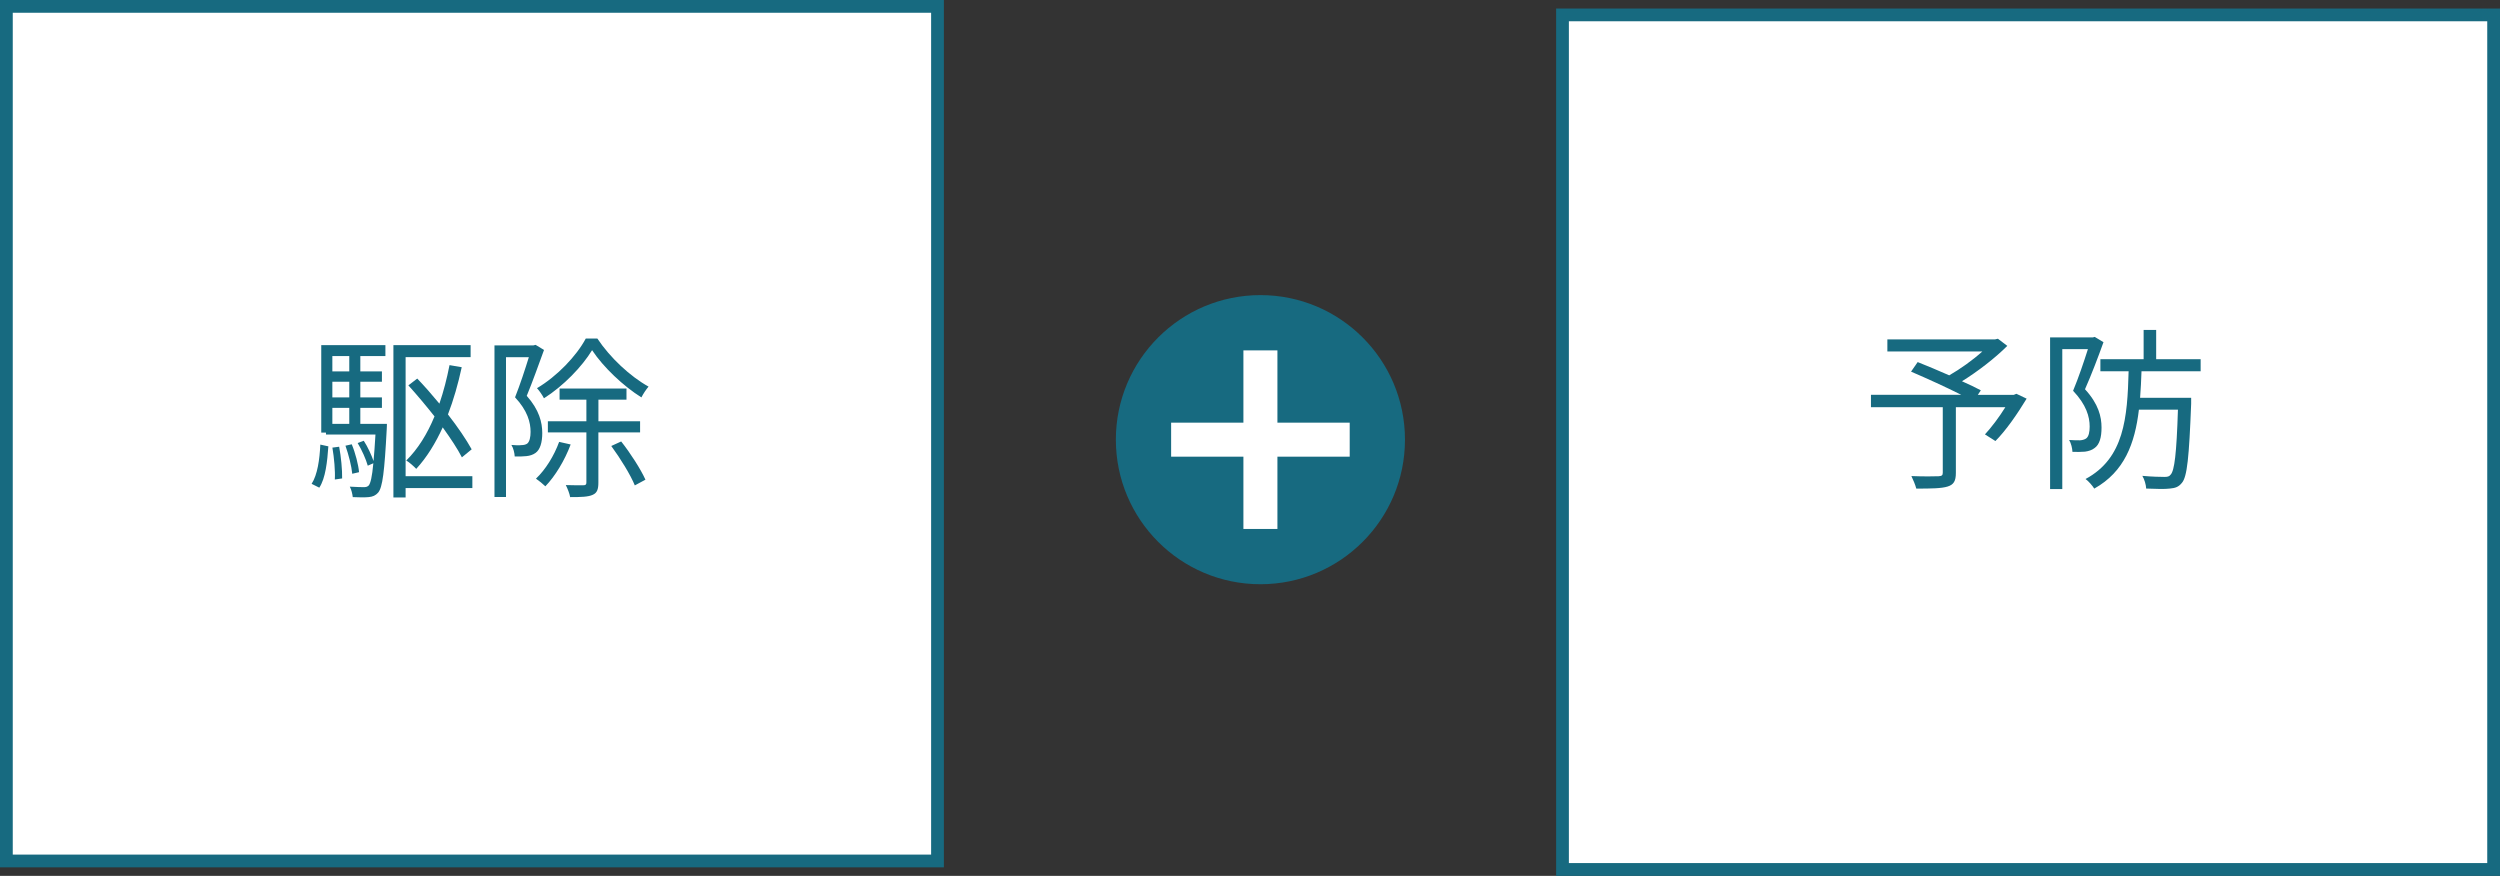
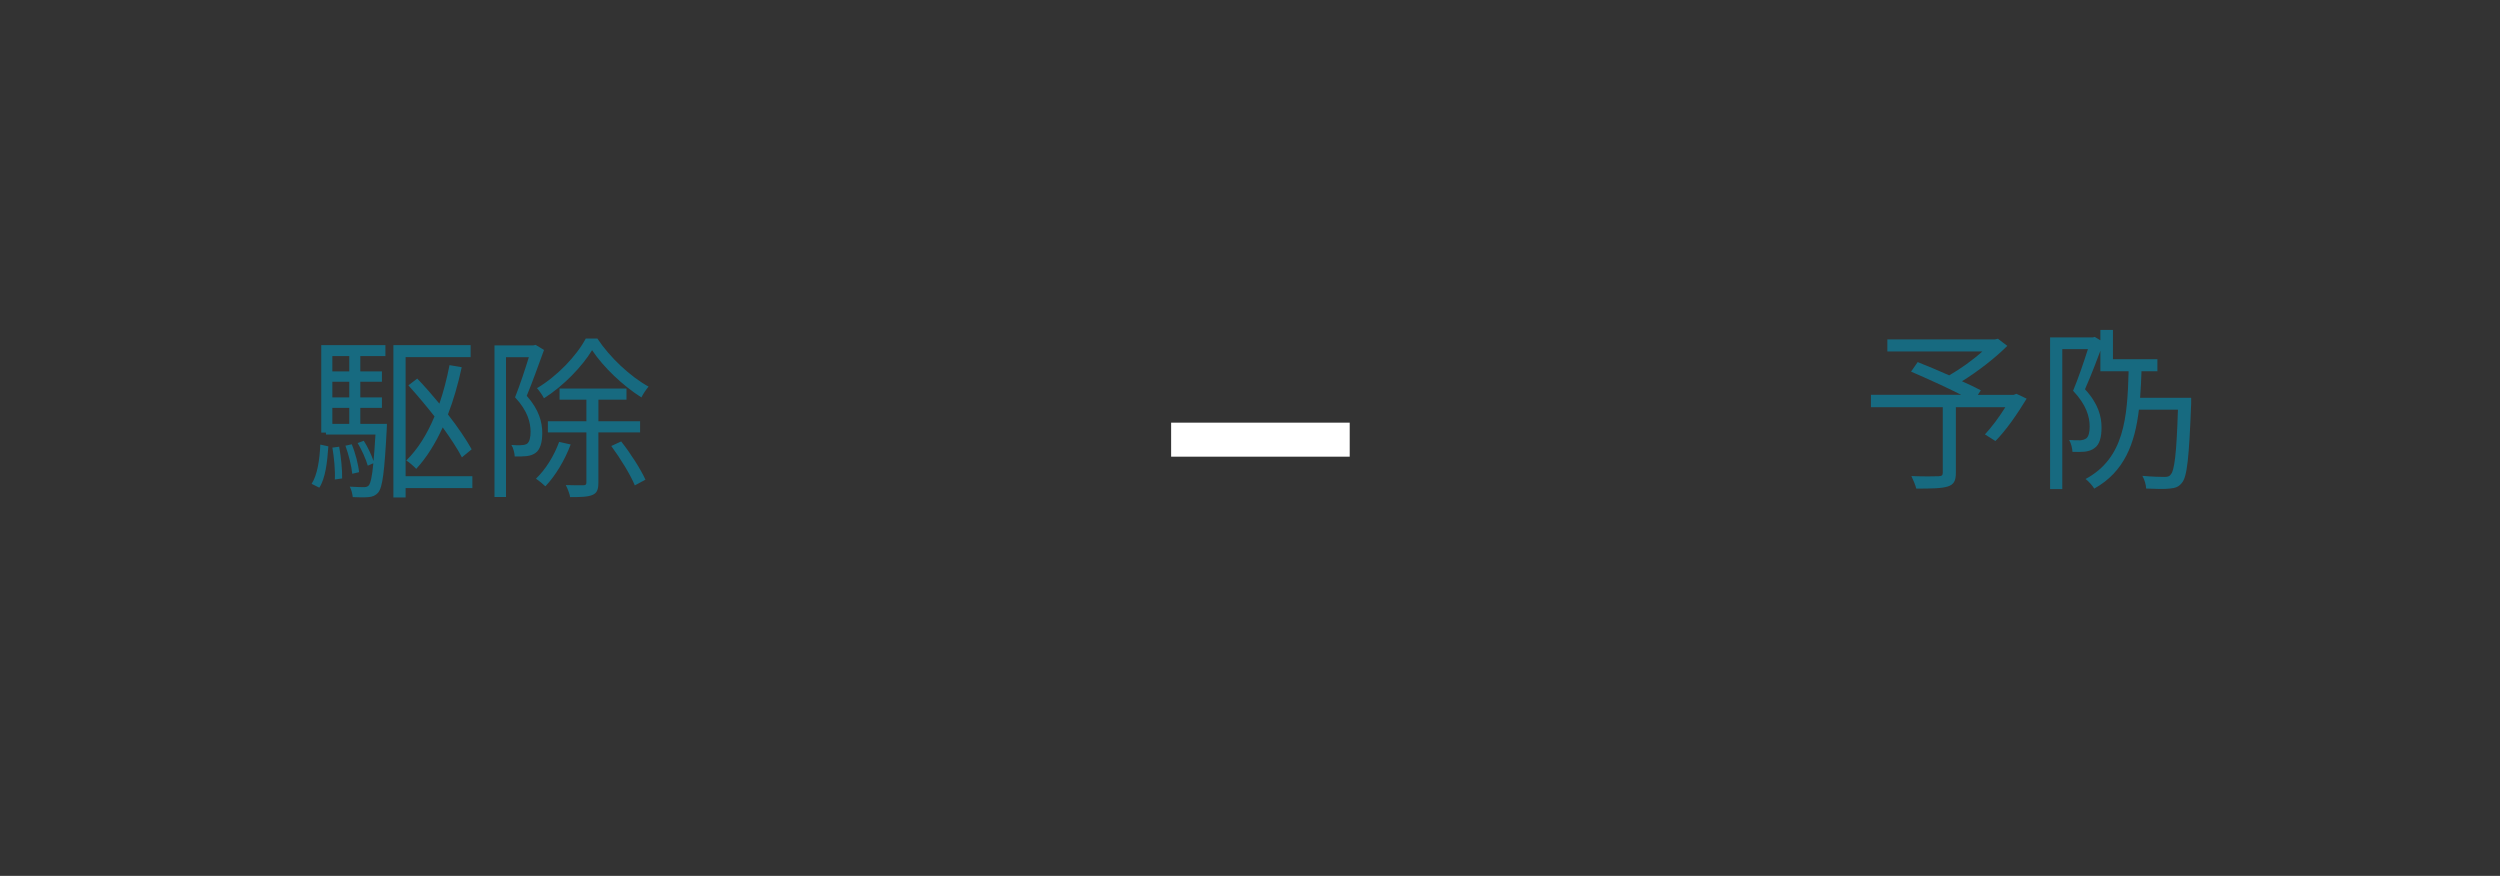
<svg xmlns="http://www.w3.org/2000/svg" id="_レイヤー_2" viewBox="0 0 588 206">
  <rect x="0" y="0" width="588" height="206" fill="#333333" stroke="none" />
  <g id="_レイヤー_1-2">
    <g>
-       <rect x="367.5" y="3.5" width="219" height="201" style="fill:#fff; stroke:#176a80; stroke-miterlimit:10; stroke-width:3px;" />
-       <rect x="1.5" y="1.5" width="219" height="201" style="fill:#fff; stroke:#176a80; stroke-miterlimit:10; stroke-width:3px;" />
      <g>
        <path d="M73.29,113.8c1.39-2.13,1.89-5.78,2.05-9.23l1.89,.41c-.25,3.57-.66,7.5-2.13,9.72l-1.8-.9Zm17.71-14.1s0,.82-.04,1.23c-.53,10.04-.98,13.69-2.01,14.92-.62,.7-1.27,.98-2.25,1.07-.82,.08-2.26,.08-3.73,0-.08-.74-.33-1.8-.7-2.46,1.43,.08,2.75,.12,3.28,.12s.86-.08,1.19-.41c.41-.53,.78-2.01,1.07-5.21l-1.31,.57c-.41-1.48-1.39-3.69-2.38-5.33l1.44-.53c.94,1.43,1.8,3.36,2.3,4.76,.16-1.64,.29-3.69,.45-6.23h-11.64v-.45h-1.11v-20.58h15.09v2.58h-5.9v3.61h5.08v2.42h-5.08v3.69h5.08v2.46h-5.08v3.77h6.27Zm-12.83-15.95v3.61h3.98v-3.61h-3.98Zm3.98,6.03h-3.98v3.69h3.98v-3.69Zm0,6.15h-3.98v3.77h3.98v-3.77Zm-2.38,9.14c.45,2.38,.74,5.45,.7,7.46l-1.72,.25c.12-2.05-.16-5.08-.57-7.5l1.6-.21Zm3.08,6.36c-.16-1.76-.86-4.51-1.6-6.6l1.48-.33c.86,2.05,1.56,4.8,1.72,6.56l-1.6,.37Zm28.25,3.36h-15.7v2.21h-2.87v-35.83h18.16v2.83h-15.29v28h15.7v2.79Zm-2.46-7.22c-1.02-2.01-2.67-4.47-4.51-7.05-1.72,3.77-3.77,7.09-6.23,9.76-.49-.53-1.64-1.56-2.34-1.97,2.75-2.71,4.92-6.23,6.64-10.37-2.01-2.54-4.14-5.08-6.15-7.3l2.09-1.6c1.72,1.8,3.49,3.81,5.21,5.9,.98-2.87,1.76-5.9,2.38-9.06l2.87,.49c-.86,3.98-1.93,7.71-3.24,11.11,2.34,2.99,4.3,5.9,5.58,8.2l-2.3,1.89Z" style="fill:#176a80;" />
        <path d="M127.95,82.32c-1.23,3.36-2.71,7.54-4.06,10.78,2.95,3.32,3.65,6.27,3.65,8.77,0,2.17-.49,3.9-1.6,4.67-.57,.41-1.31,.66-2.13,.74-.82,.08-1.8,.12-2.75,.08-.04-.78-.29-1.93-.78-2.71,.94,.08,1.76,.12,2.38,.04,.53,0,.98-.12,1.31-.33,.61-.45,.82-1.6,.82-2.79,0-2.21-.7-4.96-3.65-8.12,1.19-2.99,2.38-6.64,3.24-9.43h-5.37v32.88h-2.71v-35.67h9.18l.49-.12,1.97,1.19Zm6.27,22.22c-1.39,3.73-3.65,7.46-5.95,9.84-.49-.49-1.6-1.39-2.21-1.8,2.25-2.13,4.26-5.37,5.45-8.65l2.71,.61Zm6.27-24.93c2.99,4.51,7.75,8.94,12.05,11.32-.57,.66-1.27,1.72-1.68,2.54-4.26-2.67-8.94-7.09-11.6-11.11-2.34,3.85-6.72,8.41-11.32,11.32-.37-.74-1.07-1.76-1.64-2.38,4.71-2.79,9.27-7.54,11.48-11.68h2.71Zm.25,22.1v11.77c0,1.6-.29,2.46-1.35,2.91-1.07,.49-2.75,.53-5.29,.53-.12-.78-.62-2.05-1.02-2.83,1.93,.08,3.61,.04,4.14,.04s.7-.16,.7-.66v-11.77h-9.06v-2.62h9.06v-5.08h-6.31v-2.62h15.74v2.62h-6.6v5.08h9.8v2.62h-9.8Zm5.37,2.13c2.21,2.79,4.63,6.6,5.7,8.98l-2.5,1.35c-.98-2.42-3.36-6.31-5.54-9.27l2.34-1.07Z" style="fill:#176a80;" />
      </g>
      <g>
        <path d="M476.66,93.77c-2.17,3.57-4.84,7.46-7.34,9.96l-2.46-1.56c1.52-1.64,3.32-4.02,4.8-6.4h-11.64v15.46c0,1.89-.49,2.75-1.93,3.2-1.43,.45-3.81,.49-7.38,.49-.21-.86-.74-2.09-1.15-2.95,2.83,.12,5.58,.08,6.4,.04,.74-.04,.98-.21,.98-.82v-15.42h-16.89v-2.91h21.24c-3.49-1.76-8.16-3.89-11.81-5.45l1.56-2.25c2.25,.9,4.92,2.01,7.42,3.12,2.58-1.48,5.58-3.61,7.79-5.62h-22.34v-2.83h25.3l.7-.16,2.21,1.68c-2.91,2.91-6.97,6.03-10.66,8.32,1.68,.74,3.28,1.52,4.43,2.13l-.7,1.07h8.45l.62-.25,2.42,1.15Z" style="fill:#176a80;" />
-         <path d="M494.74,80.48c-1.23,3.44-2.87,7.75-4.35,11.07,3.2,3.48,3.89,6.48,3.89,9.02,0,2.25-.45,4.02-1.68,4.84-.57,.45-1.35,.7-2.21,.82-.86,.08-2.01,.08-2.95,.04-.04-.82-.29-1.97-.78-2.79,1.02,.08,1.84,.08,2.58,.08,.53-.04,.98-.16,1.39-.41,.66-.45,.86-1.6,.86-2.83,0-2.3-.78-5.12-3.9-8.41,1.27-3.03,2.58-6.93,3.49-9.8h-6.03v32.92h-2.87v-35.67h10.05l.45-.12,2.05,1.23Zm8.94,6.85c-.08,2.13-.16,4.22-.33,6.23h12.01v1.39c-.49,12.63-.94,17.18-2.17,18.61-.78,.98-1.56,1.23-2.83,1.35-1.15,.16-3.4,.08-5.58,0-.04-.9-.41-2.17-.9-2.99,2.26,.21,4.35,.25,5.17,.25,.74,0,1.15-.08,1.48-.53,.9-.94,1.39-4.88,1.72-15.29h-9.18c-.94,7.95-3.4,14.6-10.5,18.57-.41-.66-1.31-1.72-2.05-2.26,9.1-4.88,9.84-14.39,10.13-25.34h-6.64v-2.83h10.17v-6.89h2.95v6.89h10.46v2.83h-13.9Z" style="fill:#176a80;" />
+         <path d="M494.74,80.48c-1.23,3.44-2.87,7.75-4.35,11.07,3.2,3.48,3.89,6.48,3.89,9.02,0,2.25-.45,4.02-1.68,4.84-.57,.45-1.35,.7-2.21,.82-.86,.08-2.01,.08-2.95,.04-.04-.82-.29-1.97-.78-2.79,1.02,.08,1.84,.08,2.58,.08,.53-.04,.98-.16,1.39-.41,.66-.45,.86-1.6,.86-2.83,0-2.3-.78-5.12-3.9-8.41,1.27-3.03,2.58-6.93,3.49-9.8h-6.03v32.92h-2.87v-35.67h10.05l.45-.12,2.05,1.23Zm8.94,6.85c-.08,2.13-.16,4.22-.33,6.23h12.01v1.39c-.49,12.63-.94,17.18-2.17,18.61-.78,.98-1.56,1.23-2.83,1.35-1.15,.16-3.4,.08-5.58,0-.04-.9-.41-2.17-.9-2.99,2.26,.21,4.35,.25,5.17,.25,.74,0,1.15-.08,1.48-.53,.9-.94,1.39-4.88,1.72-15.29h-9.18c-.94,7.95-3.4,14.6-10.5,18.57-.41-.66-1.31-1.72-2.05-2.26,9.1-4.88,9.84-14.39,10.13-25.34h-6.64v-2.83v-6.89h2.95v6.89h10.46v2.83h-13.9Z" style="fill:#176a80;" />
      </g>
      <g>
-         <circle cx="296.45" cy="103.41" r="34" style="fill:#176a80;" />
        <g>
-           <rect x="292.45" y="82.41" width="8" height="42" style="fill:#fff;" />
          <rect x="292.45" y="82.41" width="8" height="42" transform="translate(399.86 -193.04) rotate(90)" style="fill:#fff;" />
        </g>
      </g>
    </g>
  </g>
</svg>